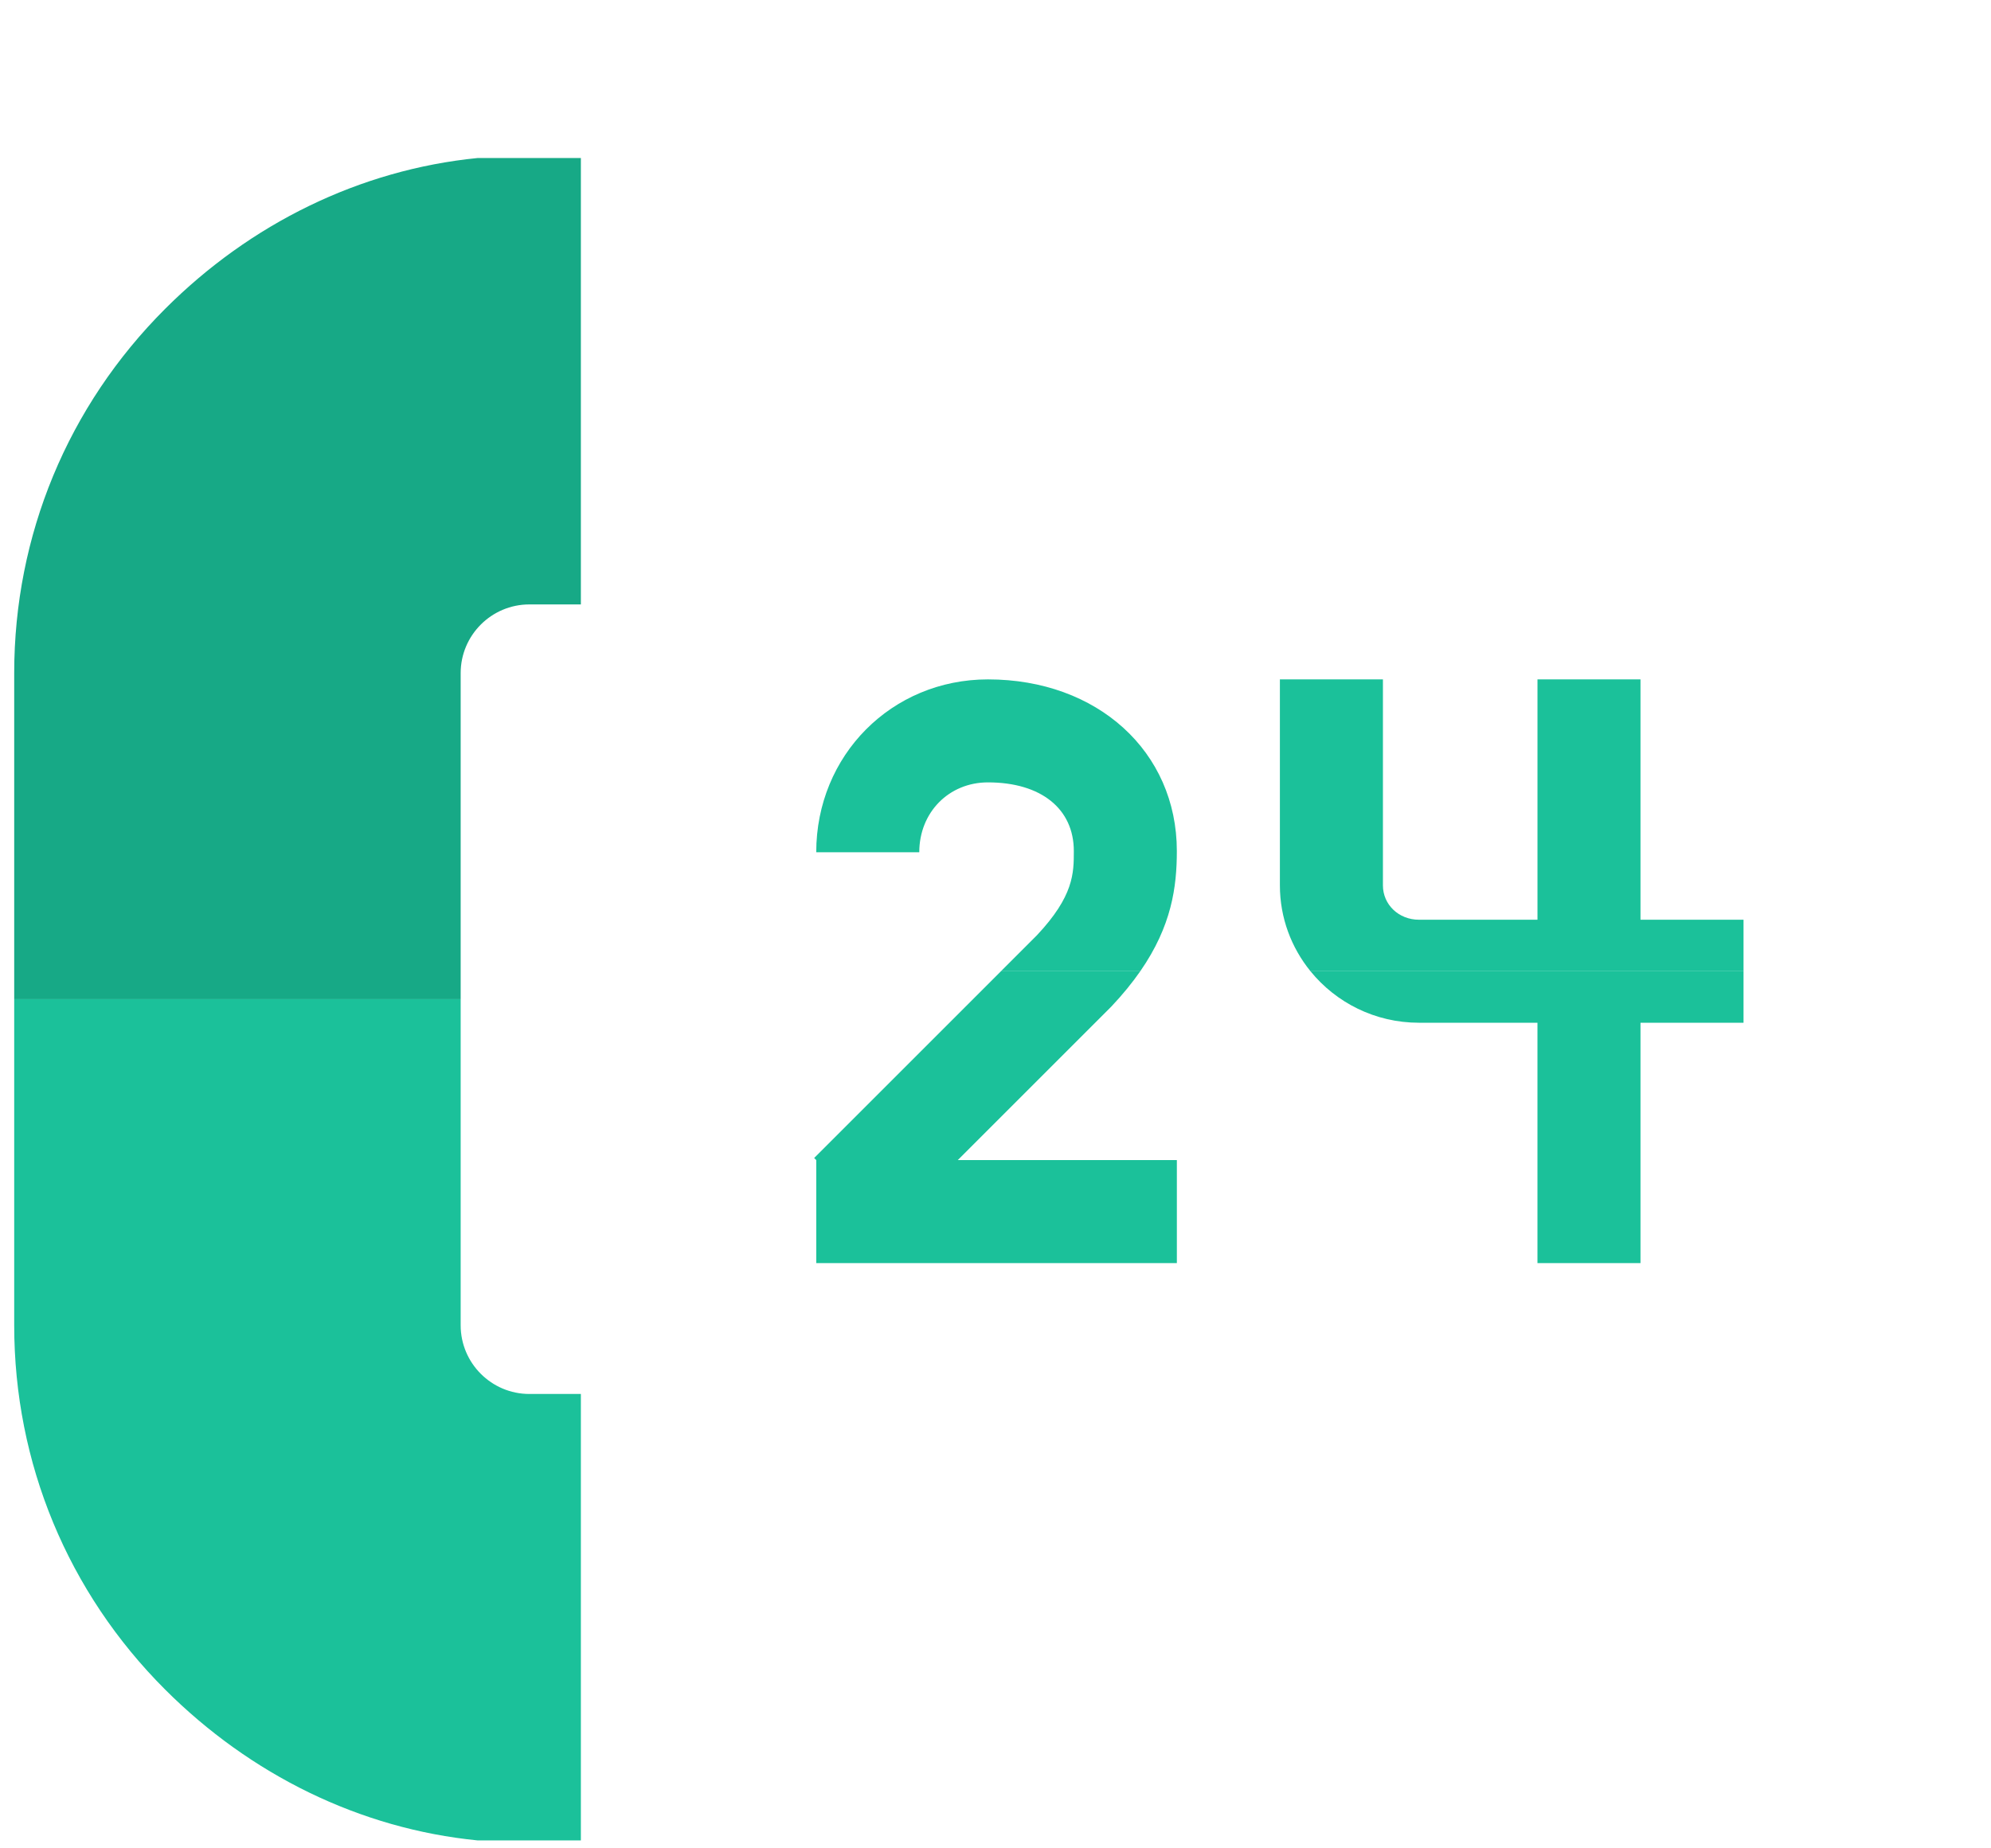
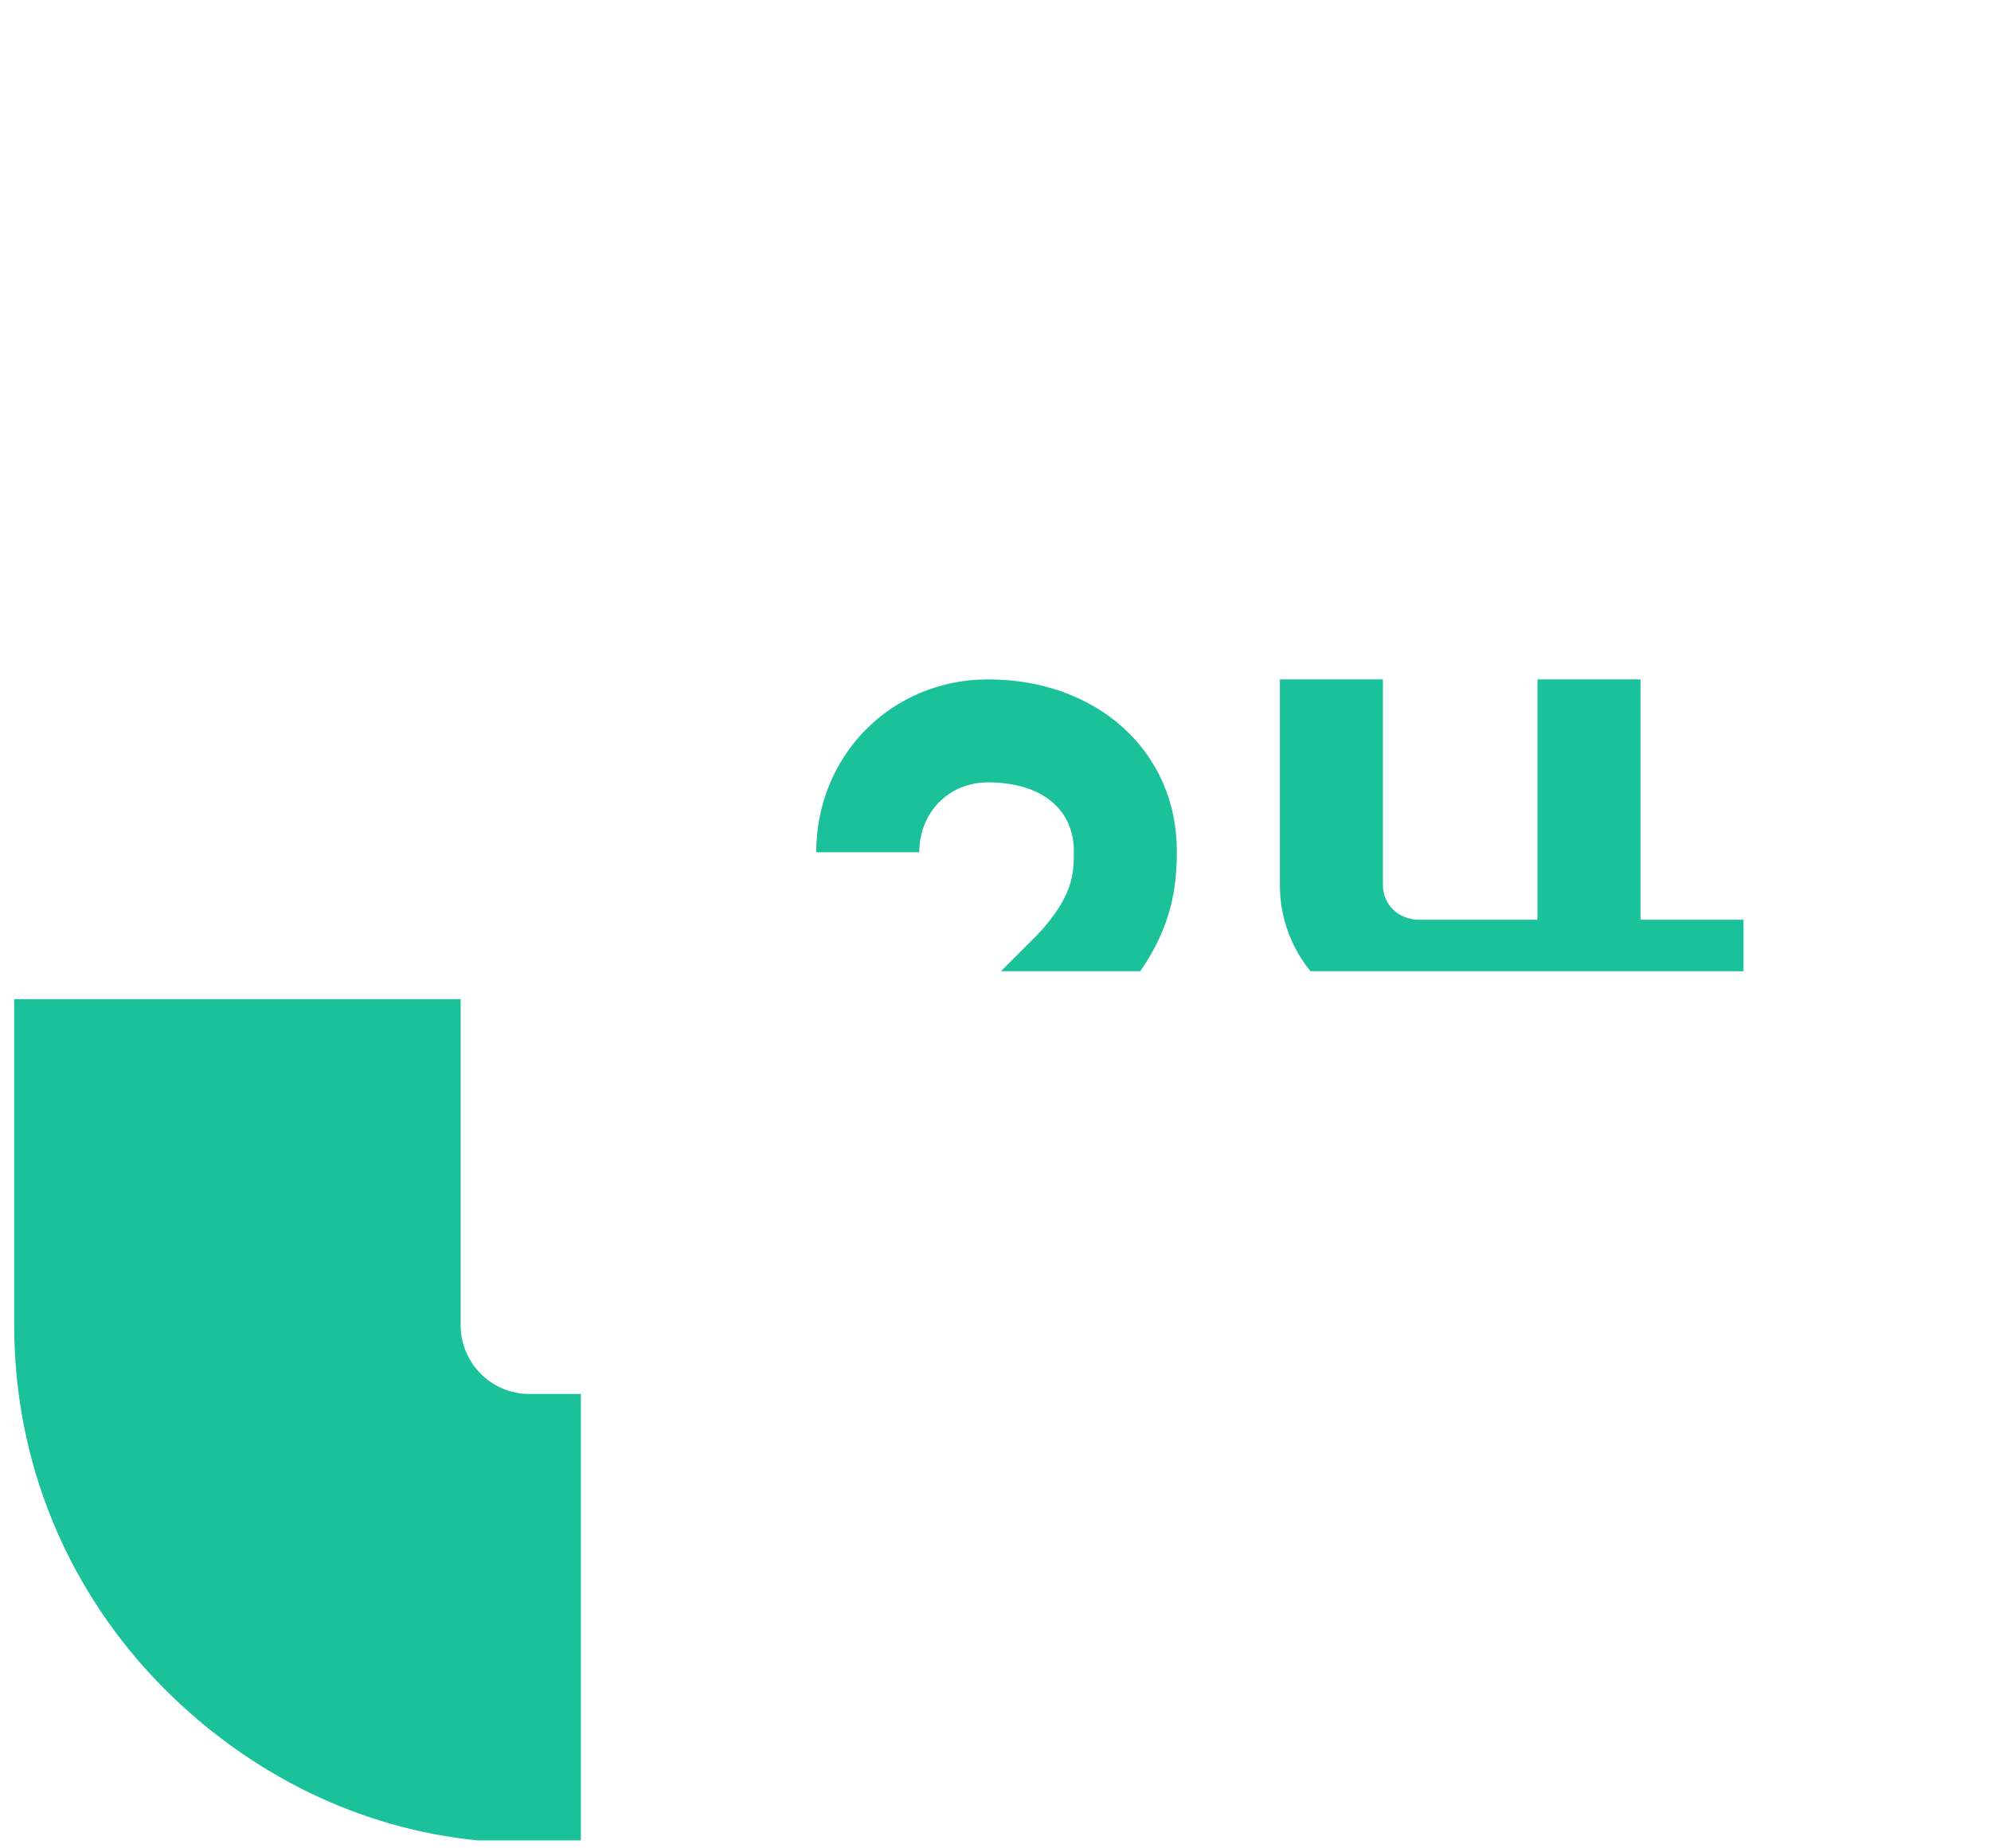
<svg xmlns="http://www.w3.org/2000/svg" width="112" height="104" viewBox="0 0 112 104" fill="none">
  <path d="M66.201 47.886C66.201 49.897 65.915 52.094 64.144 54.648H56.306L58.325 52.629C60.406 50.415 60.406 49.13 60.406 47.886C60.406 45.502 58.555 44.022 55.576 44.022C53.373 44.022 51.712 45.713 51.712 47.954H45.916C45.916 42.498 50.158 38.227 55.576 38.227C61.733 38.227 66.201 42.288 66.201 47.886Z" fill="#1BC19A" />
-   <path d="M66.202 65.274V71.07H45.917V65.274L45.799 65.156L56.307 54.648H64.144C63.7 55.288 63.163 55.951 62.514 56.638L62.456 56.696L53.878 65.274H66.202Z" fill="#1BC19A" />
  <path d="M98.079 51.75V54.648H73.719C72.643 53.323 71.998 51.644 71.998 49.818V38.227H77.794V49.818C77.794 50.9 78.683 51.75 79.819 51.75H86.488V38.227H92.283V51.75H98.079Z" fill="#1BC19A" />
-   <path d="M98.079 54.648V57.546H92.283V71.07H86.487V57.546H79.818C77.355 57.546 75.152 56.414 73.719 54.648H98.079Z" fill="#1BC19A" />
-   <path d="M32.676 8.89V34.009H29.778C27.647 34.009 25.914 35.743 25.914 37.873V56.222H0.799V37.869C0.799 30.127 3.813 22.852 9.288 17.379C11.68 14.987 14.415 13.028 17.384 11.587C20.354 10.145 23.557 9.218 26.88 8.89H32.676Z" fill="#17A986" />
  <path d="M32.676 78.434V103.553L26.88 103.555C20.234 102.902 14.071 99.847 9.288 95.064C3.813 89.593 0.799 82.315 0.799 74.576V56.222H25.914V74.57C25.914 76.699 27.647 78.434 29.778 78.434H32.676Z" fill="#1BC19A" />
</svg>